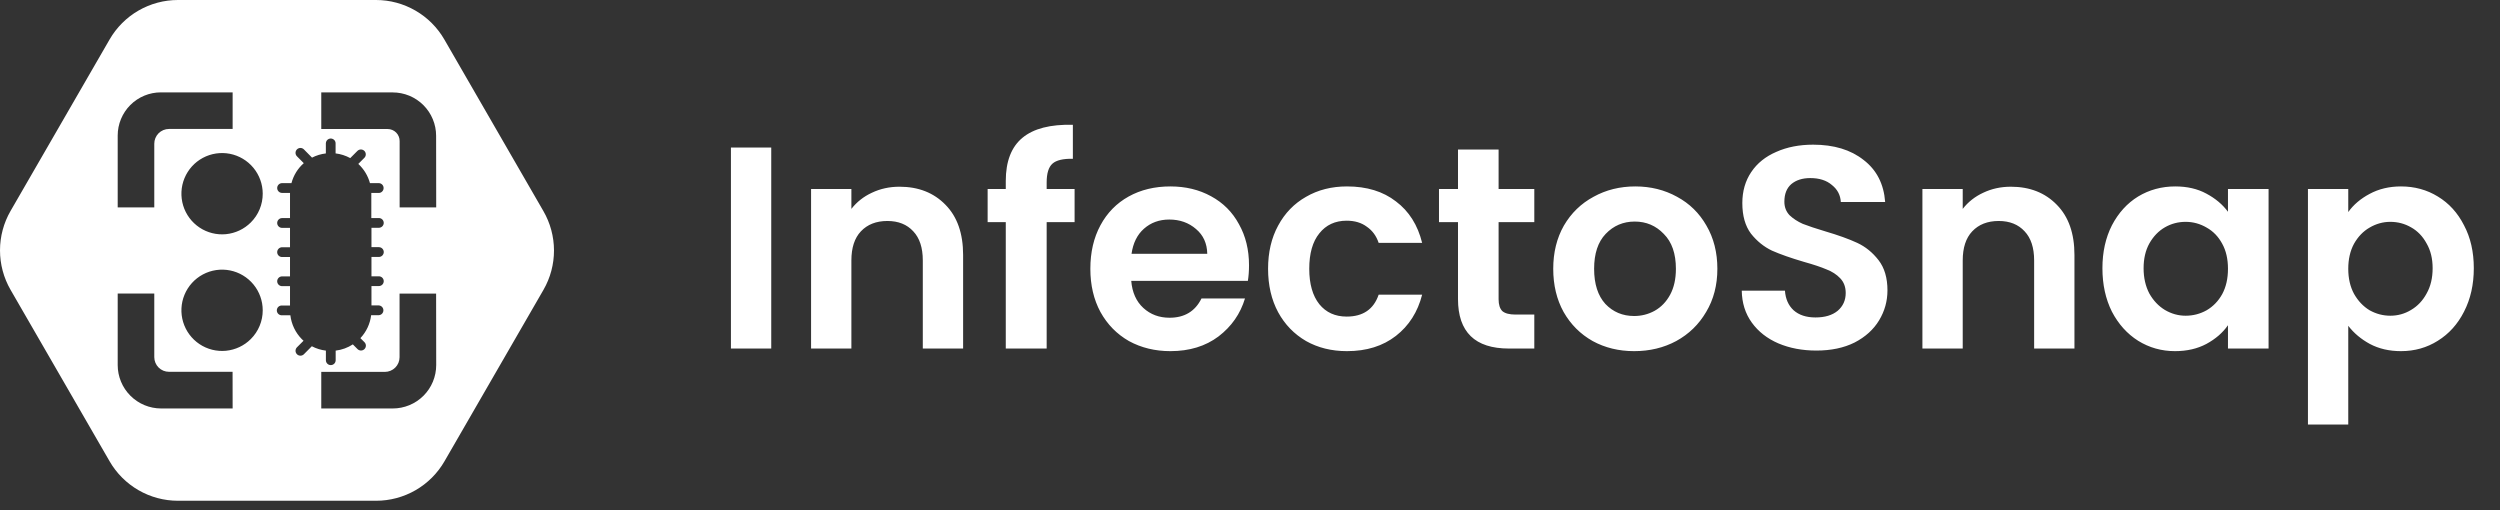
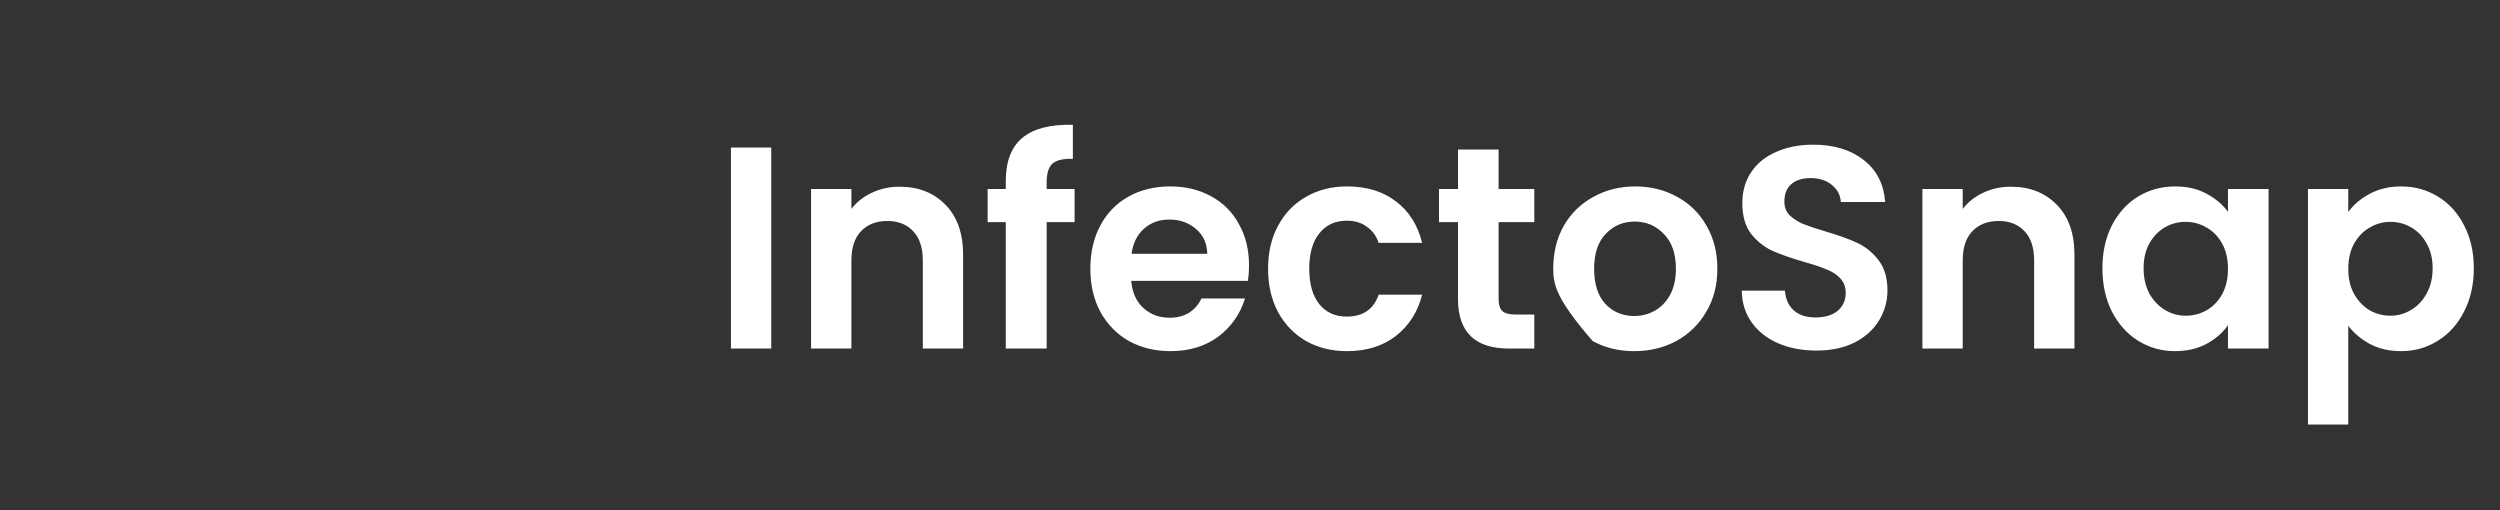
<svg xmlns="http://www.w3.org/2000/svg" width="191" height="39" viewBox="0 0 191 39" fill="none">
  <rect x="0" y="0" width="191" height="39" fill="#333333" stroke="none" />
-   <path d="M41.511 16.119L33.949 3.019C33.421 2.103 32.661 1.342 31.745 0.812C30.83 0.282 29.792 0.002 28.734 0L13.594 0C12.535 0 11.496 0.279 10.579 0.808C9.663 1.337 8.902 2.099 8.373 3.015L0.807 16.115C0.278 17.031 0 18.071 0 19.129C0 20.187 0.278 21.226 0.807 22.143L8.373 35.242C8.902 36.159 9.663 36.92 10.579 37.449C11.496 37.979 12.535 38.257 13.594 38.258H28.734C29.793 38.258 30.834 37.979 31.751 37.45C32.668 36.921 33.43 36.159 33.959 35.242L41.522 22.143C42.05 21.227 42.327 20.187 42.325 19.13C42.323 18.072 42.042 17.034 41.511 16.119ZM8.992 10.353C8.992 9.92 9.078 9.491 9.244 9.091C9.41 8.691 9.653 8.328 9.959 8.021C10.266 7.715 10.63 7.473 11.03 7.307C11.43 7.142 11.859 7.057 12.292 7.057H17.773V9.852H12.913C12.765 9.852 12.617 9.881 12.48 9.938C12.343 9.995 12.218 10.079 12.113 10.184C12.009 10.29 11.926 10.415 11.87 10.553C11.814 10.691 11.786 10.838 11.787 10.987V15.847H8.992V10.353ZM17.773 31.207H12.311C11.431 31.207 10.587 30.858 9.965 30.235C9.342 29.613 8.992 28.77 8.992 27.89V22.426H11.787V27.285C11.787 27.433 11.816 27.578 11.873 27.715C11.929 27.851 12.012 27.974 12.116 28.078C12.22 28.182 12.344 28.265 12.48 28.321C12.616 28.377 12.762 28.406 12.909 28.405H17.769L17.773 31.207ZM19.161 25.904C18.653 26.412 17.984 26.727 17.269 26.798C16.554 26.868 15.837 26.688 15.239 26.288C14.642 25.889 14.202 25.295 13.993 24.607C13.785 23.92 13.821 23.181 14.097 22.517C14.372 21.854 14.868 21.306 15.502 20.967C16.136 20.629 16.867 20.52 17.572 20.66C18.277 20.8 18.911 21.181 19.367 21.736C19.823 22.291 20.072 22.988 20.072 23.706C20.073 24.115 19.993 24.519 19.836 24.896C19.68 25.273 19.451 25.616 19.161 25.904ZM19.161 16.996C18.653 17.503 17.985 17.819 17.27 17.89C16.555 17.96 15.838 17.781 15.241 17.382C14.644 16.983 14.203 16.39 13.994 15.703C13.785 15.015 13.821 14.277 14.095 13.614C14.369 12.95 14.864 12.401 15.497 12.062C16.13 11.722 16.861 11.613 17.566 11.751C18.27 11.89 18.905 12.269 19.362 12.823C19.819 13.377 20.07 14.072 20.072 14.79C20.074 15.2 19.994 15.606 19.838 15.985C19.682 16.363 19.452 16.707 19.161 16.996ZM23.218 27.064C23.183 27.099 23.142 27.126 23.096 27.145C23.051 27.164 23.003 27.174 22.953 27.174C22.904 27.174 22.855 27.164 22.81 27.146C22.765 27.127 22.723 27.099 22.689 27.065C22.654 27.03 22.626 26.989 22.607 26.943C22.588 26.898 22.578 26.849 22.578 26.8C22.578 26.751 22.588 26.702 22.607 26.657C22.625 26.612 22.653 26.57 22.687 26.535L23.19 26.033C23.146 25.994 23.104 25.954 23.061 25.912C22.574 25.418 22.265 24.776 22.184 24.087H21.551C21.499 24.09 21.448 24.084 21.399 24.067C21.351 24.05 21.306 24.023 21.268 23.988C21.23 23.953 21.2 23.91 21.18 23.863C21.159 23.816 21.149 23.765 21.149 23.714C21.149 23.662 21.159 23.611 21.18 23.564C21.2 23.517 21.23 23.474 21.268 23.439C21.306 23.404 21.351 23.378 21.399 23.361C21.448 23.344 21.499 23.337 21.551 23.341H22.157V21.862H21.551C21.452 21.862 21.357 21.823 21.287 21.753C21.217 21.683 21.177 21.589 21.177 21.49C21.177 21.391 21.216 21.296 21.286 21.226C21.356 21.155 21.451 21.116 21.551 21.116H22.157V19.637H21.551C21.502 19.637 21.453 19.628 21.408 19.609C21.362 19.591 21.321 19.563 21.286 19.529C21.252 19.494 21.224 19.453 21.205 19.408C21.186 19.363 21.177 19.314 21.177 19.265C21.177 19.165 21.216 19.07 21.287 18.999C21.357 18.93 21.452 18.89 21.551 18.889H22.157V17.41H21.551C21.451 17.41 21.356 17.371 21.286 17.3C21.216 17.23 21.177 17.135 21.177 17.036C21.177 16.937 21.216 16.842 21.286 16.772C21.356 16.701 21.451 16.662 21.551 16.662H22.157V14.807C22.157 14.784 22.157 14.76 22.157 14.739H21.551C21.451 14.739 21.356 14.7 21.286 14.63C21.216 14.56 21.177 14.464 21.177 14.365C21.177 14.266 21.216 14.171 21.286 14.101C21.356 14.031 21.451 13.991 21.551 13.991H22.267C22.422 13.4 22.75 12.869 23.209 12.466L22.687 11.942C22.617 11.872 22.578 11.777 22.578 11.678C22.578 11.579 22.617 11.484 22.687 11.414C22.722 11.379 22.764 11.351 22.809 11.332C22.855 11.313 22.903 11.303 22.953 11.303C23.002 11.303 23.051 11.313 23.096 11.332C23.142 11.351 23.183 11.379 23.218 11.414L23.839 12.043C24.169 11.873 24.527 11.764 24.895 11.722V10.951C24.896 10.878 24.919 10.807 24.959 10.746C25 10.686 25.058 10.639 25.125 10.611C25.193 10.582 25.267 10.575 25.339 10.588C25.41 10.602 25.477 10.636 25.529 10.687C25.564 10.721 25.592 10.762 25.611 10.808C25.63 10.853 25.64 10.902 25.639 10.951V11.72C26.032 11.767 26.412 11.889 26.759 12.079L27.308 11.528C27.379 11.459 27.474 11.42 27.572 11.42C27.671 11.42 27.766 11.459 27.837 11.528C27.872 11.563 27.899 11.604 27.918 11.65C27.937 11.695 27.947 11.745 27.946 11.794C27.947 11.843 27.937 11.892 27.918 11.937C27.899 11.982 27.872 12.024 27.837 12.058L27.374 12.523C27.803 12.919 28.112 13.428 28.265 13.991H28.946C29.043 13.994 29.136 14.035 29.203 14.105C29.271 14.176 29.308 14.27 29.307 14.367C29.307 14.417 29.298 14.465 29.279 14.511C29.26 14.556 29.232 14.597 29.197 14.632C29.163 14.667 29.123 14.695 29.078 14.714C29.032 14.733 28.984 14.742 28.935 14.741H28.369V16.658H28.946C28.995 16.658 29.043 16.668 29.088 16.686C29.134 16.705 29.175 16.733 29.209 16.767C29.244 16.802 29.271 16.843 29.29 16.889C29.308 16.934 29.318 16.983 29.318 17.032C29.317 17.13 29.277 17.224 29.207 17.294C29.138 17.363 29.044 17.402 28.946 17.404H28.38V18.883H28.946C29.045 18.883 29.14 18.922 29.21 18.992C29.28 19.062 29.32 19.157 29.32 19.257C29.32 19.356 29.28 19.451 29.21 19.521C29.14 19.591 29.045 19.631 28.946 19.631H28.38V21.11H28.946C28.995 21.11 29.043 21.119 29.088 21.138C29.134 21.157 29.175 21.184 29.209 21.219C29.244 21.254 29.271 21.295 29.29 21.341C29.308 21.386 29.318 21.435 29.318 21.484C29.317 21.582 29.278 21.676 29.208 21.746C29.138 21.816 29.044 21.855 28.946 21.855H28.38V23.334H28.946C29.04 23.341 29.128 23.384 29.192 23.453C29.256 23.522 29.292 23.613 29.292 23.707C29.292 23.802 29.256 23.892 29.192 23.962C29.128 24.031 29.04 24.073 28.946 24.08H28.356C28.276 24.738 27.988 25.352 27.534 25.834L27.843 26.142C27.878 26.177 27.906 26.218 27.925 26.263C27.944 26.309 27.954 26.357 27.954 26.407C27.954 26.456 27.944 26.504 27.925 26.55C27.906 26.595 27.878 26.636 27.843 26.671C27.773 26.741 27.678 26.78 27.579 26.78C27.48 26.78 27.385 26.741 27.315 26.671L26.957 26.311C26.562 26.569 26.113 26.731 25.645 26.787V27.52C25.645 27.619 25.606 27.714 25.536 27.785C25.466 27.855 25.371 27.894 25.271 27.894C25.172 27.894 25.077 27.855 25.007 27.785C24.937 27.714 24.898 27.619 24.898 27.52V26.787C24.522 26.743 24.158 26.63 23.824 26.453L23.218 27.064ZM33.326 27.89C33.326 28.326 33.24 28.758 33.073 29.161C32.906 29.564 32.66 29.93 32.352 30.238C32.043 30.546 31.677 30.79 31.273 30.956C30.87 31.123 30.438 31.208 30.002 31.207H24.545V28.412H29.404C29.551 28.412 29.697 28.383 29.833 28.327C29.97 28.271 30.093 28.188 30.197 28.084C30.302 27.98 30.384 27.857 30.441 27.721C30.497 27.585 30.526 27.439 30.526 27.292V22.432H33.319L33.326 27.89ZM33.326 15.847H30.532V10.776C30.533 10.655 30.509 10.536 30.463 10.424C30.417 10.312 30.35 10.211 30.265 10.126C30.18 10.04 30.078 9.973 29.967 9.927C29.855 9.88 29.736 9.857 29.616 9.857H24.545V7.061H30.002C30.438 7.061 30.869 7.147 31.272 7.313C31.674 7.48 32.04 7.724 32.348 8.032C32.656 8.34 32.901 8.706 33.067 9.109C33.234 9.511 33.32 9.943 33.319 10.378L33.326 15.847Z" fill="white" />
-   <path d="M58.923 11.273V26.629H55.843V11.273H58.923ZM68.72 14.265C70.172 14.265 71.345 14.727 72.24 15.651C73.135 16.56 73.582 17.836 73.582 19.479V26.629H70.502V19.897C70.502 18.929 70.26 18.188 69.776 17.675C69.292 17.147 68.632 16.883 67.796 16.883C66.945 16.883 66.271 17.147 65.772 17.675C65.288 18.188 65.046 18.929 65.046 19.897V26.629H61.966V14.441H65.046V15.959C65.457 15.431 65.977 15.02 66.608 14.727C67.253 14.419 67.957 14.265 68.72 14.265ZM82.099 16.971H79.965V26.629H76.841V16.971H75.455V14.441H76.841V13.825C76.841 12.329 77.266 11.229 78.117 10.525C78.968 9.821 80.251 9.491 81.967 9.535V12.131C81.219 12.116 80.698 12.241 80.405 12.505C80.112 12.769 79.965 13.246 79.965 13.935V14.441H82.099V16.971ZM95.425 20.271C95.425 20.711 95.395 21.107 95.337 21.459H86.427C86.5 22.339 86.808 23.028 87.351 23.527C87.894 24.026 88.561 24.275 89.353 24.275C90.497 24.275 91.311 23.784 91.795 22.801H95.117C94.765 23.974 94.09 24.942 93.093 25.705C92.096 26.453 90.871 26.827 89.419 26.827C88.246 26.827 87.189 26.57 86.251 26.057C85.327 25.529 84.601 24.788 84.073 23.835C83.559 22.882 83.303 21.782 83.303 20.535C83.303 19.274 83.559 18.166 84.073 17.213C84.586 16.26 85.305 15.526 86.229 15.013C87.153 14.5 88.216 14.243 89.419 14.243C90.578 14.243 91.612 14.492 92.521 14.991C93.445 15.49 94.156 16.201 94.655 17.125C95.168 18.034 95.425 19.083 95.425 20.271ZM92.235 19.391C92.22 18.599 91.934 17.968 91.377 17.499C90.82 17.015 90.138 16.773 89.331 16.773C88.568 16.773 87.923 17.008 87.395 17.477C86.882 17.932 86.566 18.57 86.449 19.391H92.235ZM96.881 20.535C96.881 19.274 97.138 18.174 97.651 17.235C98.164 16.282 98.876 15.548 99.785 15.035C100.694 14.507 101.736 14.243 102.909 14.243C104.42 14.243 105.666 14.624 106.649 15.387C107.646 16.135 108.314 17.191 108.651 18.555H105.329C105.153 18.027 104.852 17.616 104.427 17.323C104.016 17.015 103.503 16.861 102.887 16.861C102.007 16.861 101.31 17.184 100.797 17.829C100.284 18.46 100.027 19.362 100.027 20.535C100.027 21.694 100.284 22.596 100.797 23.241C101.31 23.872 102.007 24.187 102.887 24.187C104.134 24.187 104.948 23.63 105.329 22.515H108.651C108.314 23.835 107.646 24.884 106.649 25.661C105.652 26.438 104.405 26.827 102.909 26.827C101.736 26.827 100.694 26.57 99.785 26.057C98.876 25.529 98.164 24.796 97.651 23.857C97.138 22.904 96.881 21.796 96.881 20.535ZM114.493 16.971V22.867C114.493 23.278 114.589 23.578 114.779 23.769C114.985 23.945 115.322 24.033 115.791 24.033H117.221V26.629H115.285C112.689 26.629 111.391 25.368 111.391 22.845V16.971H109.939V14.441H111.391V11.427H114.493V14.441H117.221V16.971H114.493ZM124.849 26.827C123.675 26.827 122.619 26.57 121.681 26.057C120.742 25.529 120.001 24.788 119.459 23.835C118.931 22.882 118.667 21.782 118.667 20.535C118.667 19.288 118.938 18.188 119.481 17.235C120.038 16.282 120.793 15.548 121.747 15.035C122.7 14.507 123.763 14.243 124.937 14.243C126.11 14.243 127.173 14.507 128.127 15.035C129.08 15.548 129.828 16.282 130.371 17.235C130.928 18.188 131.207 19.288 131.207 20.535C131.207 21.782 130.921 22.882 130.349 23.835C129.791 24.788 129.029 25.529 128.061 26.057C127.107 26.57 126.037 26.827 124.849 26.827ZM124.849 24.143C125.406 24.143 125.927 24.011 126.411 23.747C126.909 23.468 127.305 23.058 127.599 22.515C127.892 21.972 128.039 21.312 128.039 20.535C128.039 19.376 127.731 18.489 127.115 17.873C126.513 17.242 125.773 16.927 124.893 16.927C124.013 16.927 123.272 17.242 122.671 17.873C122.084 18.489 121.791 19.376 121.791 20.535C121.791 21.694 122.077 22.588 122.649 23.219C123.235 23.835 123.969 24.143 124.849 24.143ZM138.768 26.783C137.697 26.783 136.729 26.6 135.864 26.233C135.013 25.866 134.339 25.338 133.84 24.649C133.341 23.96 133.085 23.146 133.07 22.207H136.37C136.414 22.838 136.634 23.336 137.03 23.703C137.441 24.07 137.998 24.253 138.702 24.253C139.421 24.253 139.985 24.084 140.396 23.747C140.807 23.395 141.012 22.94 141.012 22.383C141.012 21.928 140.873 21.554 140.594 21.261C140.315 20.968 139.963 20.74 139.538 20.579C139.127 20.403 138.555 20.212 137.822 20.007C136.825 19.714 136.011 19.428 135.38 19.149C134.764 18.856 134.229 18.423 133.774 17.851C133.334 17.264 133.114 16.487 133.114 15.519C133.114 14.61 133.341 13.818 133.796 13.143C134.251 12.468 134.889 11.955 135.71 11.603C136.531 11.236 137.47 11.053 138.526 11.053C140.11 11.053 141.393 11.442 142.376 12.219C143.373 12.982 143.923 14.052 144.026 15.431H140.638C140.609 14.903 140.381 14.47 139.956 14.133C139.545 13.781 138.995 13.605 138.306 13.605C137.705 13.605 137.221 13.759 136.854 14.067C136.502 14.375 136.326 14.822 136.326 15.409C136.326 15.82 136.458 16.164 136.722 16.443C137.001 16.707 137.338 16.927 137.734 17.103C138.145 17.264 138.717 17.455 139.45 17.675C140.447 17.968 141.261 18.262 141.892 18.555C142.523 18.848 143.065 19.288 143.52 19.875C143.975 20.462 144.202 21.232 144.202 22.185C144.202 23.006 143.989 23.769 143.564 24.473C143.139 25.177 142.515 25.742 141.694 26.167C140.873 26.578 139.897 26.783 138.768 26.783ZM153.626 14.265C155.078 14.265 156.251 14.727 157.146 15.651C158.041 16.56 158.488 17.836 158.488 19.479V26.629H155.408V19.897C155.408 18.929 155.166 18.188 154.682 17.675C154.198 17.147 153.538 16.883 152.702 16.883C151.851 16.883 151.177 17.147 150.678 17.675C150.194 18.188 149.952 18.929 149.952 19.897V26.629H146.872V14.441H149.952V15.959C150.363 15.431 150.883 15.02 151.514 14.727C152.159 14.419 152.863 14.265 153.626 14.265ZM160.625 20.491C160.625 19.259 160.867 18.166 161.351 17.213C161.85 16.26 162.517 15.526 163.353 15.013C164.204 14.5 165.15 14.243 166.191 14.243C167.1 14.243 167.892 14.426 168.567 14.793C169.256 15.16 169.806 15.622 170.217 16.179V14.441H173.319V26.629H170.217V24.847C169.821 25.419 169.271 25.896 168.567 26.277C167.878 26.644 167.078 26.827 166.169 26.827C165.142 26.827 164.204 26.563 163.353 26.035C162.517 25.507 161.85 24.766 161.351 23.813C160.867 22.845 160.625 21.738 160.625 20.491ZM170.217 20.535C170.217 19.787 170.07 19.149 169.777 18.621C169.484 18.078 169.088 17.668 168.589 17.389C168.09 17.096 167.555 16.949 166.983 16.949C166.411 16.949 165.883 17.088 165.399 17.367C164.915 17.646 164.519 18.056 164.211 18.599C163.918 19.127 163.771 19.758 163.771 20.491C163.771 21.224 163.918 21.87 164.211 22.427C164.519 22.97 164.915 23.388 165.399 23.681C165.898 23.974 166.426 24.121 166.983 24.121C167.555 24.121 168.09 23.982 168.589 23.703C169.088 23.41 169.484 22.999 169.777 22.471C170.07 21.928 170.217 21.283 170.217 20.535ZM179.407 16.201C179.803 15.644 180.346 15.182 181.035 14.815C181.739 14.434 182.539 14.243 183.433 14.243C184.475 14.243 185.413 14.5 186.249 15.013C187.1 15.526 187.767 16.26 188.251 17.213C188.75 18.152 188.999 19.244 188.999 20.491C188.999 21.738 188.75 22.845 188.251 23.813C187.767 24.766 187.1 25.507 186.249 26.035C185.413 26.563 184.475 26.827 183.433 26.827C182.539 26.827 181.747 26.644 181.057 26.277C180.383 25.91 179.833 25.448 179.407 24.891V32.437H176.327V14.441H179.407V16.201ZM185.853 20.491C185.853 19.758 185.699 19.127 185.391 18.599C185.098 18.056 184.702 17.646 184.203 17.367C183.719 17.088 183.191 16.949 182.619 16.949C182.062 16.949 181.534 17.096 181.035 17.389C180.551 17.668 180.155 18.078 179.847 18.621C179.554 19.164 179.407 19.802 179.407 20.535C179.407 21.268 179.554 21.906 179.847 22.449C180.155 22.992 180.551 23.41 181.035 23.703C181.534 23.982 182.062 24.121 182.619 24.121C183.191 24.121 183.719 23.974 184.203 23.681C184.702 23.388 185.098 22.97 185.391 22.427C185.699 21.884 185.853 21.239 185.853 20.491Z" fill="white" />
+   <path d="M58.923 11.273V26.629H55.843V11.273H58.923ZM68.72 14.265C70.172 14.265 71.345 14.727 72.24 15.651C73.135 16.56 73.582 17.836 73.582 19.479V26.629H70.502V19.897C70.502 18.929 70.26 18.188 69.776 17.675C69.292 17.147 68.632 16.883 67.796 16.883C66.945 16.883 66.271 17.147 65.772 17.675C65.288 18.188 65.046 18.929 65.046 19.897V26.629H61.966V14.441H65.046V15.959C65.457 15.431 65.977 15.02 66.608 14.727C67.253 14.419 67.957 14.265 68.72 14.265ZM82.099 16.971H79.965V26.629H76.841V16.971H75.455V14.441H76.841V13.825C76.841 12.329 77.266 11.229 78.117 10.525C78.968 9.821 80.251 9.491 81.967 9.535V12.131C81.219 12.116 80.698 12.241 80.405 12.505C80.112 12.769 79.965 13.246 79.965 13.935V14.441H82.099V16.971ZM95.425 20.271C95.425 20.711 95.395 21.107 95.337 21.459H86.427C86.5 22.339 86.808 23.028 87.351 23.527C87.894 24.026 88.561 24.275 89.353 24.275C90.497 24.275 91.311 23.784 91.795 22.801H95.117C94.765 23.974 94.09 24.942 93.093 25.705C92.096 26.453 90.871 26.827 89.419 26.827C88.246 26.827 87.189 26.57 86.251 26.057C85.327 25.529 84.601 24.788 84.073 23.835C83.559 22.882 83.303 21.782 83.303 20.535C83.303 19.274 83.559 18.166 84.073 17.213C84.586 16.26 85.305 15.526 86.229 15.013C87.153 14.5 88.216 14.243 89.419 14.243C90.578 14.243 91.612 14.492 92.521 14.991C93.445 15.49 94.156 16.201 94.655 17.125C95.168 18.034 95.425 19.083 95.425 20.271ZM92.235 19.391C92.22 18.599 91.934 17.968 91.377 17.499C90.82 17.015 90.138 16.773 89.331 16.773C88.568 16.773 87.923 17.008 87.395 17.477C86.882 17.932 86.566 18.57 86.449 19.391H92.235ZM96.881 20.535C96.881 19.274 97.138 18.174 97.651 17.235C98.164 16.282 98.876 15.548 99.785 15.035C100.694 14.507 101.736 14.243 102.909 14.243C104.42 14.243 105.666 14.624 106.649 15.387C107.646 16.135 108.314 17.191 108.651 18.555H105.329C105.153 18.027 104.852 17.616 104.427 17.323C104.016 17.015 103.503 16.861 102.887 16.861C102.007 16.861 101.31 17.184 100.797 17.829C100.284 18.46 100.027 19.362 100.027 20.535C100.027 21.694 100.284 22.596 100.797 23.241C101.31 23.872 102.007 24.187 102.887 24.187C104.134 24.187 104.948 23.63 105.329 22.515H108.651C108.314 23.835 107.646 24.884 106.649 25.661C105.652 26.438 104.405 26.827 102.909 26.827C101.736 26.827 100.694 26.57 99.785 26.057C98.876 25.529 98.164 24.796 97.651 23.857C97.138 22.904 96.881 21.796 96.881 20.535ZM114.493 16.971V22.867C114.493 23.278 114.589 23.578 114.779 23.769C114.985 23.945 115.322 24.033 115.791 24.033H117.221V26.629H115.285C112.689 26.629 111.391 25.368 111.391 22.845V16.971H109.939V14.441H111.391V11.427H114.493V14.441H117.221V16.971H114.493ZM124.849 26.827C123.675 26.827 122.619 26.57 121.681 26.057C118.931 22.882 118.667 21.782 118.667 20.535C118.667 19.288 118.938 18.188 119.481 17.235C120.038 16.282 120.793 15.548 121.747 15.035C122.7 14.507 123.763 14.243 124.937 14.243C126.11 14.243 127.173 14.507 128.127 15.035C129.08 15.548 129.828 16.282 130.371 17.235C130.928 18.188 131.207 19.288 131.207 20.535C131.207 21.782 130.921 22.882 130.349 23.835C129.791 24.788 129.029 25.529 128.061 26.057C127.107 26.57 126.037 26.827 124.849 26.827ZM124.849 24.143C125.406 24.143 125.927 24.011 126.411 23.747C126.909 23.468 127.305 23.058 127.599 22.515C127.892 21.972 128.039 21.312 128.039 20.535C128.039 19.376 127.731 18.489 127.115 17.873C126.513 17.242 125.773 16.927 124.893 16.927C124.013 16.927 123.272 17.242 122.671 17.873C122.084 18.489 121.791 19.376 121.791 20.535C121.791 21.694 122.077 22.588 122.649 23.219C123.235 23.835 123.969 24.143 124.849 24.143ZM138.768 26.783C137.697 26.783 136.729 26.6 135.864 26.233C135.013 25.866 134.339 25.338 133.84 24.649C133.341 23.96 133.085 23.146 133.07 22.207H136.37C136.414 22.838 136.634 23.336 137.03 23.703C137.441 24.07 137.998 24.253 138.702 24.253C139.421 24.253 139.985 24.084 140.396 23.747C140.807 23.395 141.012 22.94 141.012 22.383C141.012 21.928 140.873 21.554 140.594 21.261C140.315 20.968 139.963 20.74 139.538 20.579C139.127 20.403 138.555 20.212 137.822 20.007C136.825 19.714 136.011 19.428 135.38 19.149C134.764 18.856 134.229 18.423 133.774 17.851C133.334 17.264 133.114 16.487 133.114 15.519C133.114 14.61 133.341 13.818 133.796 13.143C134.251 12.468 134.889 11.955 135.71 11.603C136.531 11.236 137.47 11.053 138.526 11.053C140.11 11.053 141.393 11.442 142.376 12.219C143.373 12.982 143.923 14.052 144.026 15.431H140.638C140.609 14.903 140.381 14.47 139.956 14.133C139.545 13.781 138.995 13.605 138.306 13.605C137.705 13.605 137.221 13.759 136.854 14.067C136.502 14.375 136.326 14.822 136.326 15.409C136.326 15.82 136.458 16.164 136.722 16.443C137.001 16.707 137.338 16.927 137.734 17.103C138.145 17.264 138.717 17.455 139.45 17.675C140.447 17.968 141.261 18.262 141.892 18.555C142.523 18.848 143.065 19.288 143.52 19.875C143.975 20.462 144.202 21.232 144.202 22.185C144.202 23.006 143.989 23.769 143.564 24.473C143.139 25.177 142.515 25.742 141.694 26.167C140.873 26.578 139.897 26.783 138.768 26.783ZM153.626 14.265C155.078 14.265 156.251 14.727 157.146 15.651C158.041 16.56 158.488 17.836 158.488 19.479V26.629H155.408V19.897C155.408 18.929 155.166 18.188 154.682 17.675C154.198 17.147 153.538 16.883 152.702 16.883C151.851 16.883 151.177 17.147 150.678 17.675C150.194 18.188 149.952 18.929 149.952 19.897V26.629H146.872V14.441H149.952V15.959C150.363 15.431 150.883 15.02 151.514 14.727C152.159 14.419 152.863 14.265 153.626 14.265ZM160.625 20.491C160.625 19.259 160.867 18.166 161.351 17.213C161.85 16.26 162.517 15.526 163.353 15.013C164.204 14.5 165.15 14.243 166.191 14.243C167.1 14.243 167.892 14.426 168.567 14.793C169.256 15.16 169.806 15.622 170.217 16.179V14.441H173.319V26.629H170.217V24.847C169.821 25.419 169.271 25.896 168.567 26.277C167.878 26.644 167.078 26.827 166.169 26.827C165.142 26.827 164.204 26.563 163.353 26.035C162.517 25.507 161.85 24.766 161.351 23.813C160.867 22.845 160.625 21.738 160.625 20.491ZM170.217 20.535C170.217 19.787 170.07 19.149 169.777 18.621C169.484 18.078 169.088 17.668 168.589 17.389C168.09 17.096 167.555 16.949 166.983 16.949C166.411 16.949 165.883 17.088 165.399 17.367C164.915 17.646 164.519 18.056 164.211 18.599C163.918 19.127 163.771 19.758 163.771 20.491C163.771 21.224 163.918 21.87 164.211 22.427C164.519 22.97 164.915 23.388 165.399 23.681C165.898 23.974 166.426 24.121 166.983 24.121C167.555 24.121 168.09 23.982 168.589 23.703C169.088 23.41 169.484 22.999 169.777 22.471C170.07 21.928 170.217 21.283 170.217 20.535ZM179.407 16.201C179.803 15.644 180.346 15.182 181.035 14.815C181.739 14.434 182.539 14.243 183.433 14.243C184.475 14.243 185.413 14.5 186.249 15.013C187.1 15.526 187.767 16.26 188.251 17.213C188.75 18.152 188.999 19.244 188.999 20.491C188.999 21.738 188.75 22.845 188.251 23.813C187.767 24.766 187.1 25.507 186.249 26.035C185.413 26.563 184.475 26.827 183.433 26.827C182.539 26.827 181.747 26.644 181.057 26.277C180.383 25.91 179.833 25.448 179.407 24.891V32.437H176.327V14.441H179.407V16.201ZM185.853 20.491C185.853 19.758 185.699 19.127 185.391 18.599C185.098 18.056 184.702 17.646 184.203 17.367C183.719 17.088 183.191 16.949 182.619 16.949C182.062 16.949 181.534 17.096 181.035 17.389C180.551 17.668 180.155 18.078 179.847 18.621C179.554 19.164 179.407 19.802 179.407 20.535C179.407 21.268 179.554 21.906 179.847 22.449C180.155 22.992 180.551 23.41 181.035 23.703C181.534 23.982 182.062 24.121 182.619 24.121C183.191 24.121 183.719 23.974 184.203 23.681C184.702 23.388 185.098 22.97 185.391 22.427C185.699 21.884 185.853 21.239 185.853 20.491Z" fill="white" />
</svg>